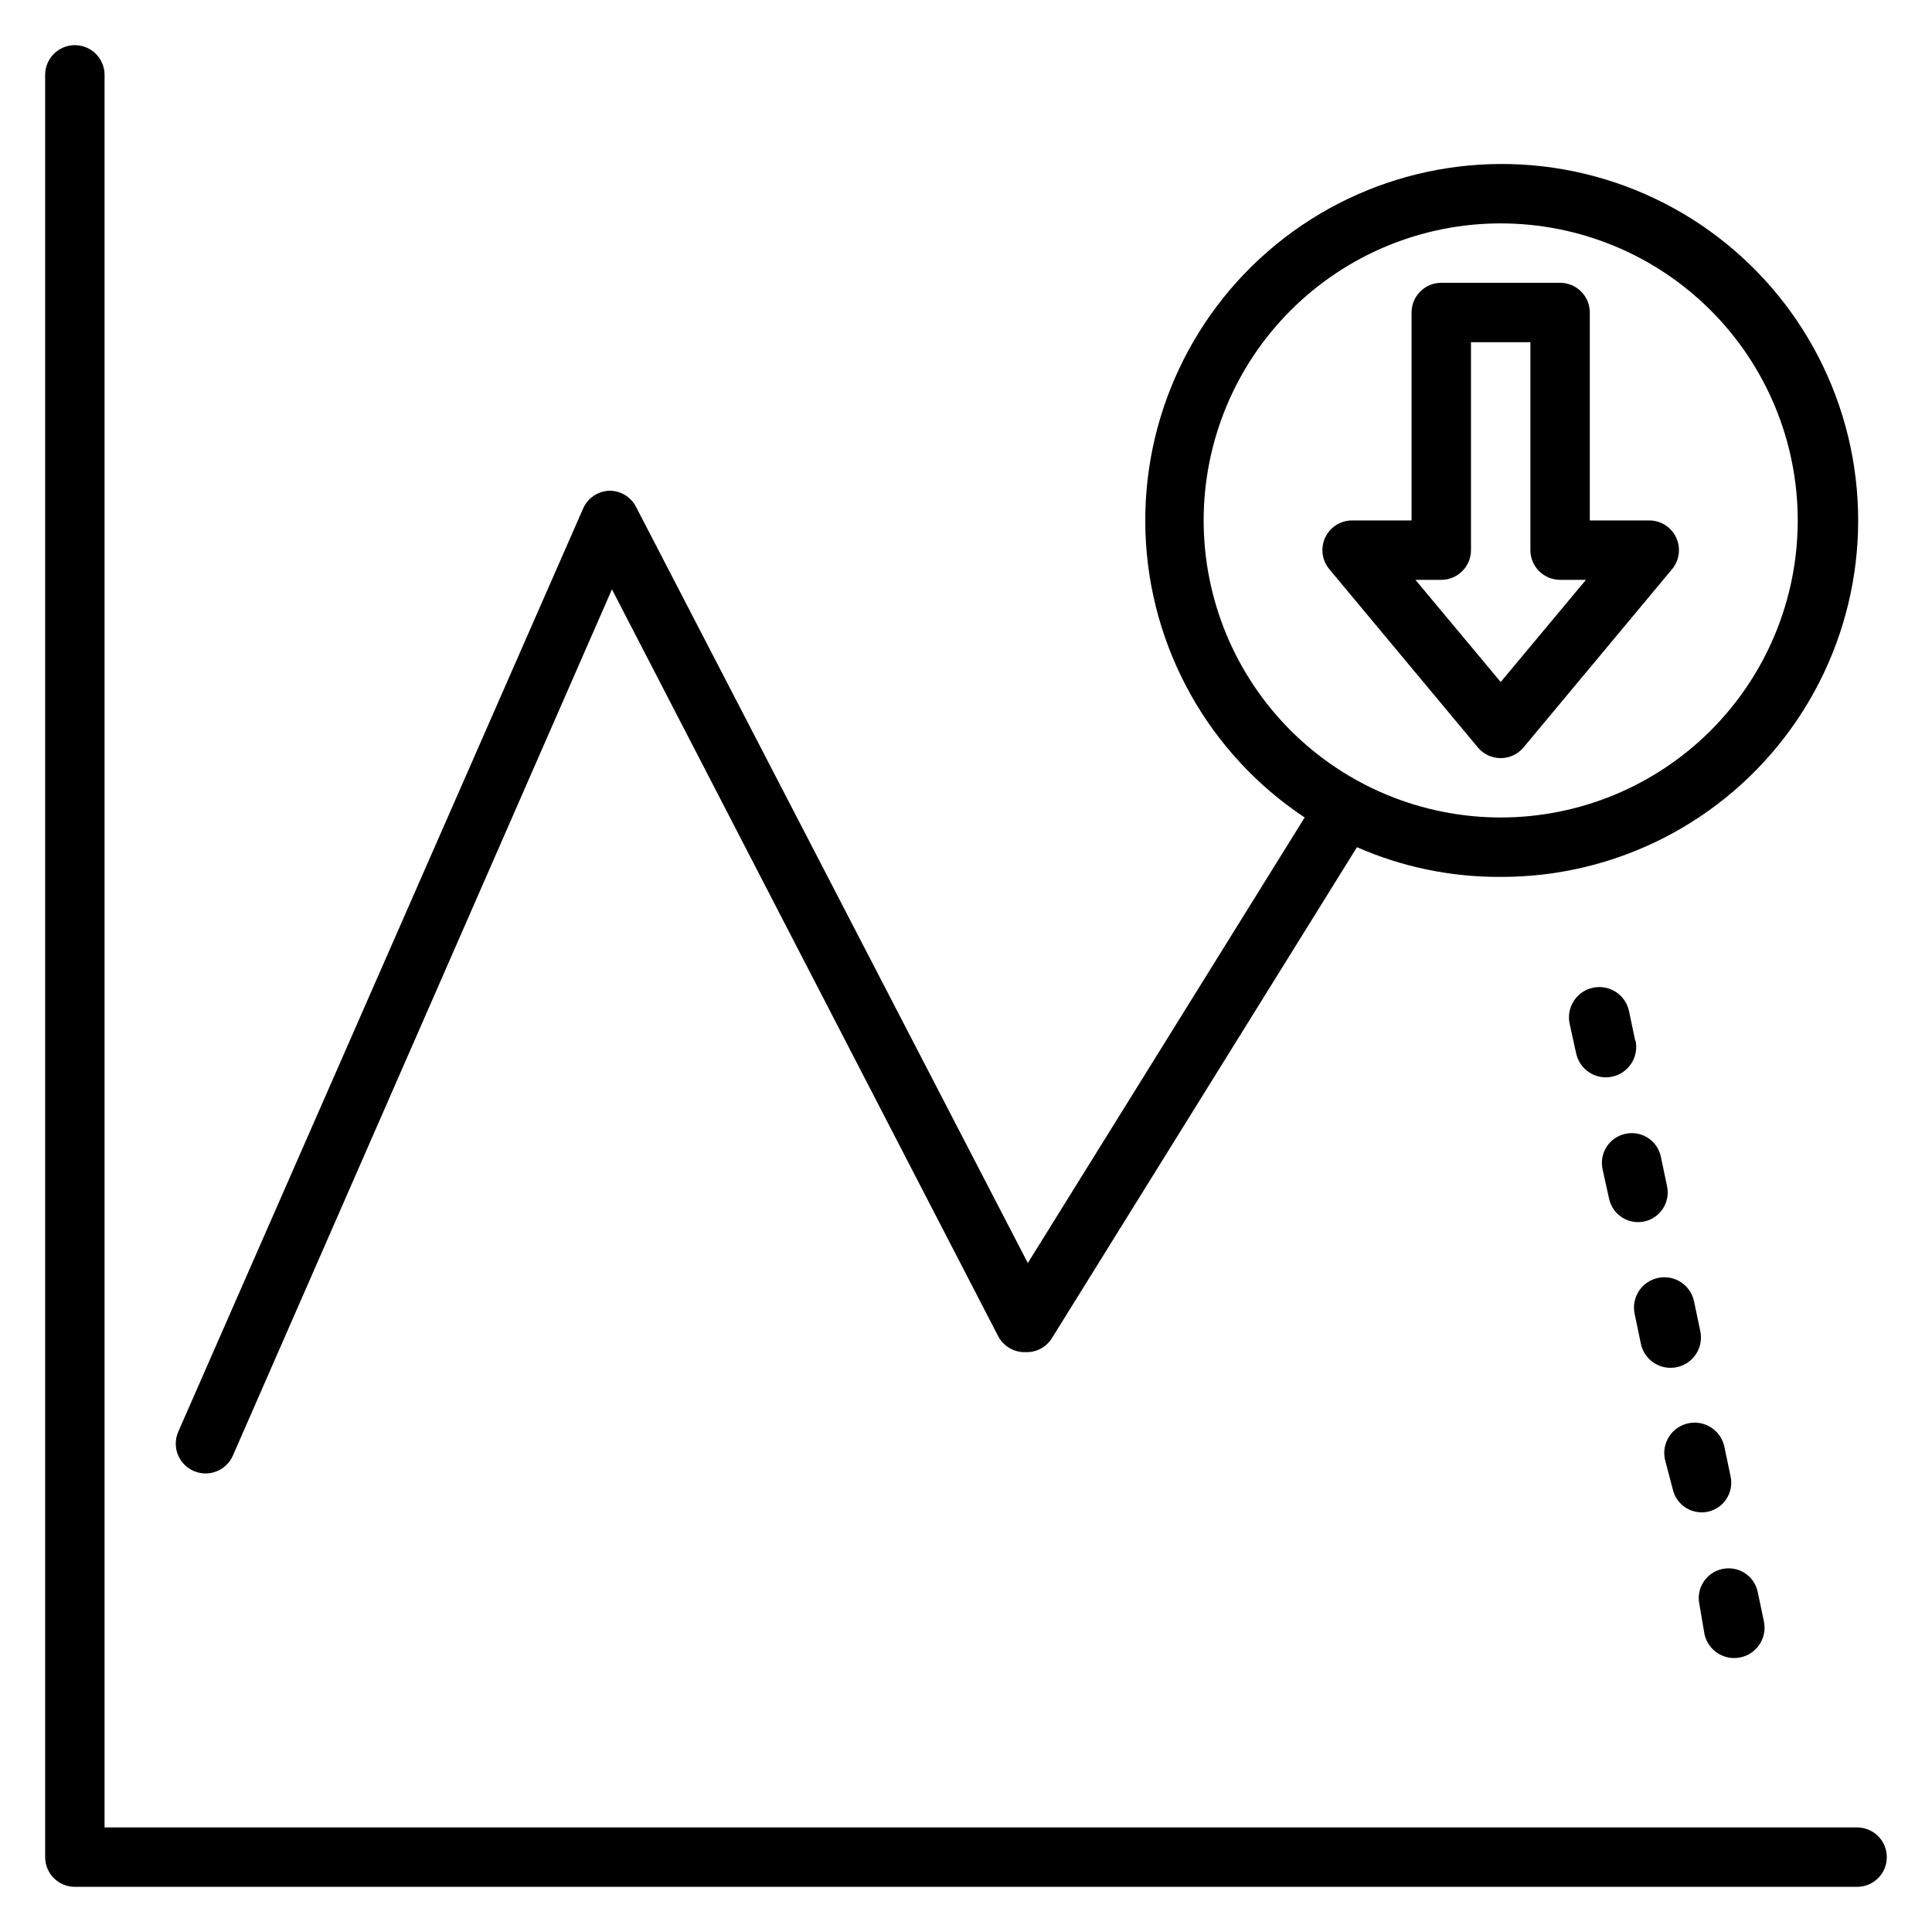
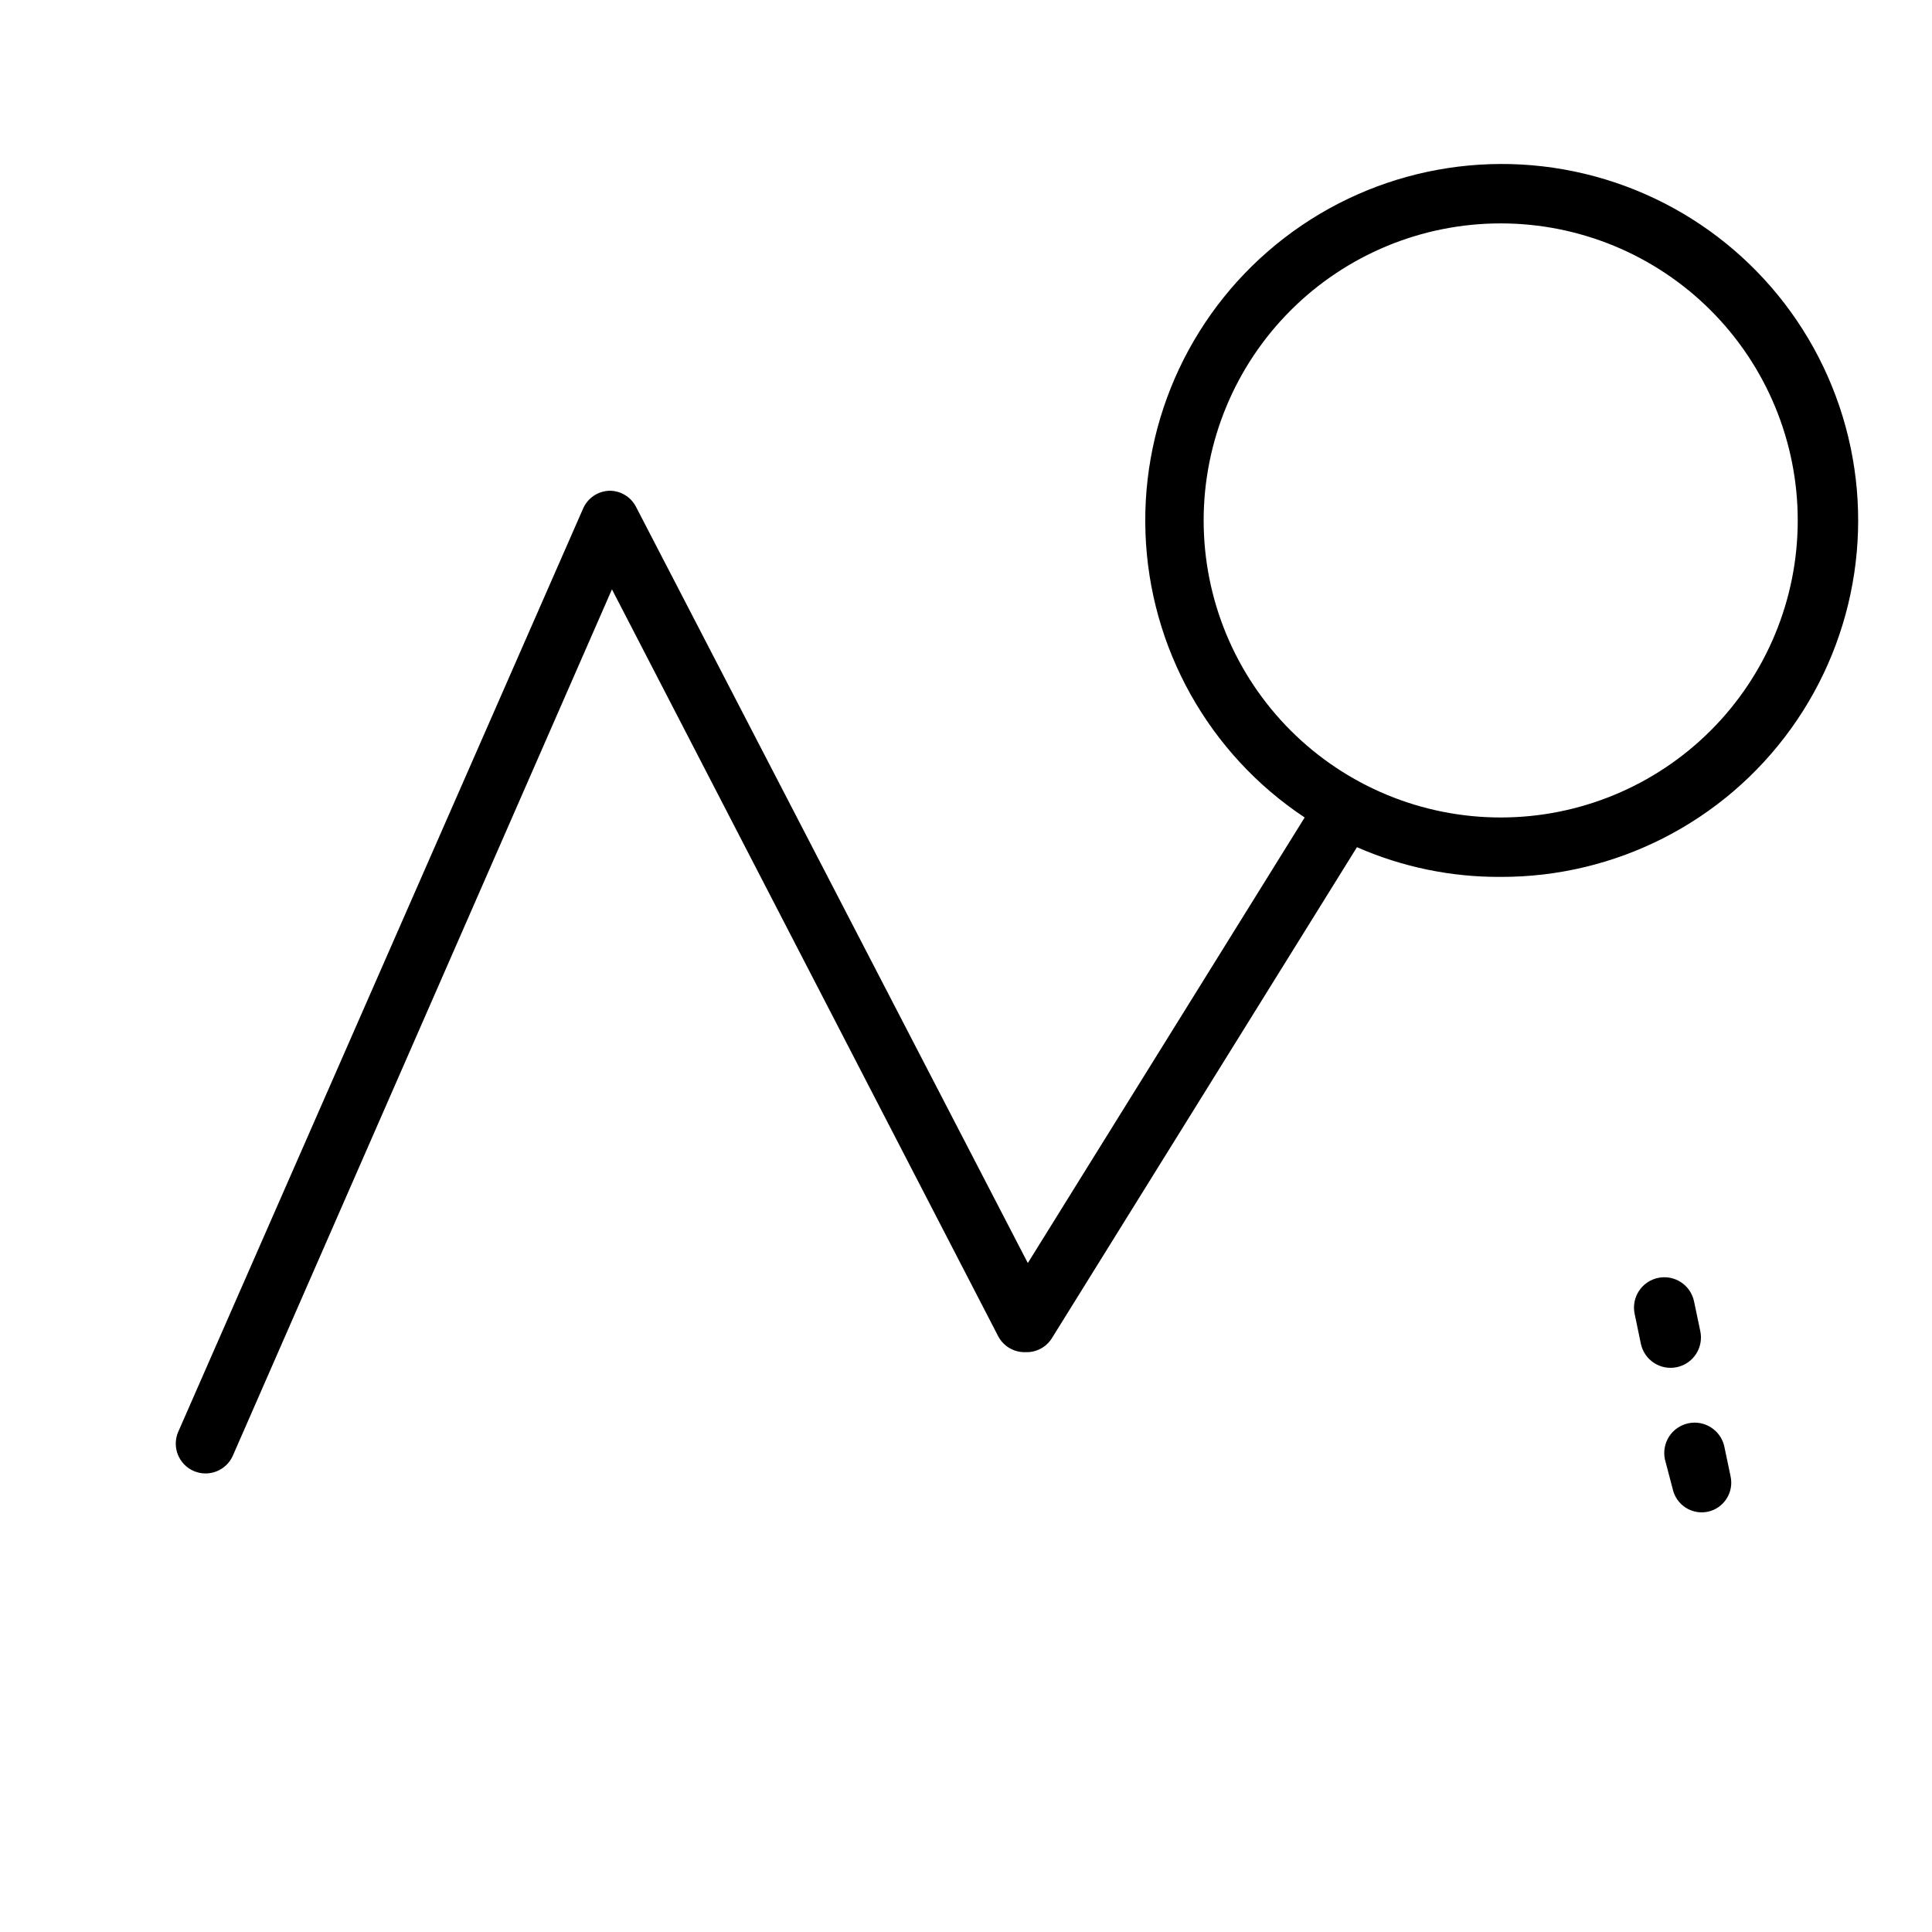
<svg xmlns="http://www.w3.org/2000/svg" fill="#000000" width="800px" height="800px" version="1.1" viewBox="144 144 512 512">
  <g>
-     <path d="m636.16 628.29h-464.45v-464.45c0-2.086-0.832-4.09-2.309-5.566-1.473-1.473-3.477-2.305-5.566-2.305-4.348 0-7.871 3.523-7.871 7.871v472.32c0 2.086 0.832 4.09 2.305 5.566 1.477 1.477 3.481 2.305 5.566 2.305h472.32c2.086 0 4.09-0.828 5.566-2.305 1.477-1.477 2.305-3.481 2.305-5.566 0-2.09-0.828-4.09-2.305-5.566-1.477-1.477-3.481-2.305-5.566-2.305z" />
    <path d="m312.54 278.3c-1.355-2.617-4.059-4.258-7.004-4.25-3.055 0.082-5.785 1.922-7.008 4.723l-107.29 244.66c-1.742 3.996 0.09 8.648 4.09 10.391 4 1.738 8.652-0.094 10.395-4.094l100.45-229.55 102.34 197.9c1.395 2.695 4.211 4.348 7.242 4.254 2.832 0.117 5.508-1.297 7.008-3.699l80.844-130.12c12.008 5.269 24.988 7.953 38.102 7.871 30.488 0.086 59.148-14.555 76.949-39.305 17.805-24.754 22.566-56.578 12.785-85.457-9.777-28.883-32.898-51.266-62.078-60.105-29.18-8.844-60.832-3.059-85 15.535-24.164 18.594-37.871 47.707-36.801 78.18 1.07 30.473 16.781 58.555 42.188 75.406l-73.367 118.08zm150.44 3.621c0-20.879 8.293-40.902 23.055-55.664 14.762-14.762 34.785-23.055 55.664-23.055 20.879 0 40.898 8.293 55.664 23.055 14.762 14.762 23.055 34.785 23.055 55.664 0 20.879-8.293 40.902-23.055 55.664-14.766 14.762-34.785 23.055-55.664 23.055-20.879 0-40.902-8.293-55.664-23.055s-23.055-34.785-23.055-55.664z" />
-     <path d="m547.76 342.06 39.359-47.23c1.957-2.348 2.375-5.617 1.078-8.383-1.301-2.766-4.082-4.531-7.141-4.527h-15.742v-55.105c0-2.086-0.832-4.09-2.309-5.566-1.477-1.477-3.477-2.305-5.566-2.305h-31.488c-4.348 0-7.871 3.523-7.871 7.871v55.105h-15.742c-3.059-0.004-5.84 1.762-7.141 4.527-1.297 2.766-0.879 6.035 1.078 8.383l39.359 47.23c1.496 1.809 3.719 2.852 6.062 2.852s4.566-1.043 6.062-2.852zm-28.656-44.395h6.848c2.09 0 4.09-0.832 5.566-2.309 1.477-1.477 2.309-3.477 2.309-5.566v-55.102h15.742v55.105-0.004c0 2.09 0.828 4.09 2.305 5.566 1.477 1.477 3.481 2.309 5.566 2.309h6.848l-22.59 27.078z" />
-     <path d="m577.36 419.84-1.652-7.871c-0.914-4.348-5.18-7.133-9.527-6.219-4.348 0.91-7.129 5.176-6.219 9.523l1.73 7.871h0.004c0.934 4.348 5.215 7.117 9.562 6.18 2.09-0.449 3.914-1.707 5.07-3.5 1.16-1.793 1.559-3.977 1.109-6.062z" />
-     <path d="m570.43 461.71c0.938 4.234 5.129 6.91 9.367 5.984 4.234-0.941 6.91-5.133 5.981-9.367l-1.652-7.871v-0.004c-0.941-4.234-5.129-6.91-9.367-5.981-2.047 0.434-3.84 1.664-4.977 3.422-1.137 1.758-1.527 3.898-1.086 5.945z" />
    <path d="m578.85 500.13c0.934 4.348 5.215 7.117 9.562 6.18 2.09-0.449 3.914-1.707 5.07-3.5 1.16-1.793 1.559-3.977 1.109-6.062l-1.652-7.871c-0.914-4.348-5.176-7.133-9.523-6.219-4.348 0.91-7.133 5.176-6.219 9.523z" />
    <path d="m587.27 538.55c0.434 2.047 1.668 3.84 3.426 4.977 1.758 1.137 3.894 1.527 5.941 1.086 4.234-0.941 6.91-5.133 5.984-9.371l-1.652-7.871c-0.938-4.348-5.219-7.113-9.566-6.18-4.348 0.938-7.113 5.219-6.18 9.566z" />
-     <path d="m595.7 577.04c0.938 4.348 5.219 7.117 9.566 6.18 2.086-0.449 3.91-1.707 5.07-3.5 1.16-1.797 1.559-3.977 1.109-6.062l-1.652-7.871c-0.941-4.238-5.133-6.91-9.367-5.984-2.051 0.434-3.84 1.668-4.981 3.426-1.137 1.758-1.527 3.894-1.082 5.941z" />
  </g>
</svg>